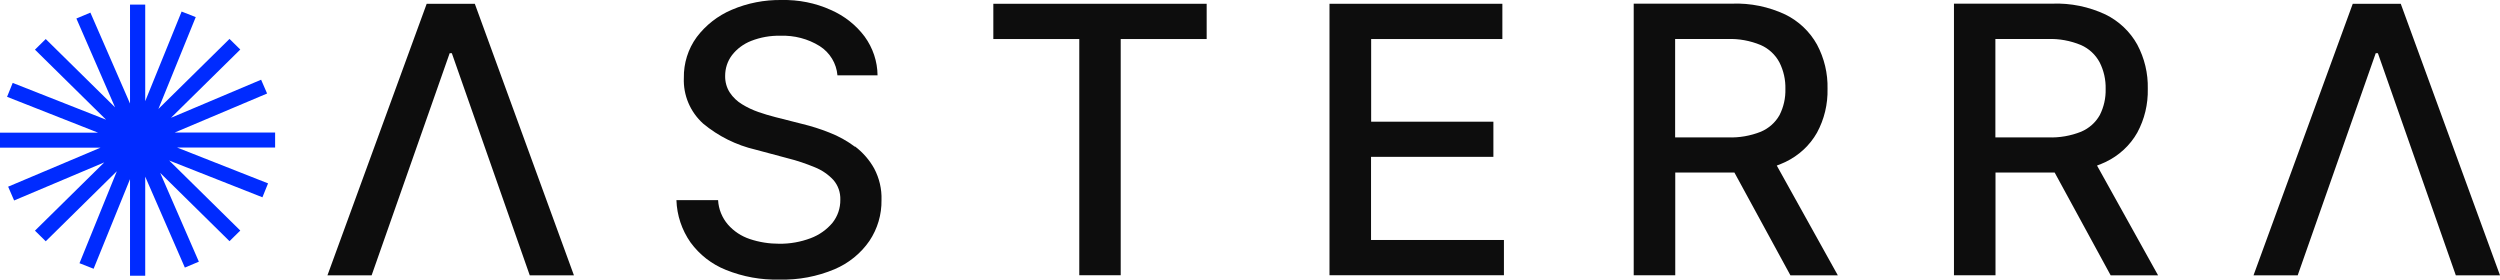
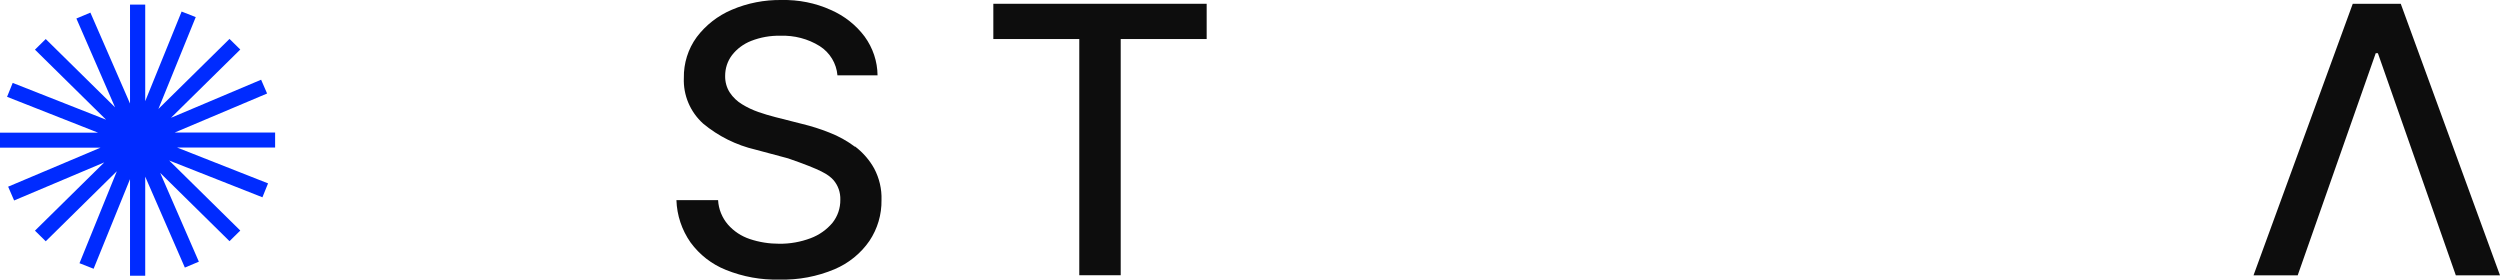
<svg xmlns="http://www.w3.org/2000/svg" width="286" height="32" viewBox="0 0 286 32" fill="none">
  <g clip-path="url(#clip0_4284_3995)">
-     <path d="M48.813 0.432L37.459 31.501H42.513L51.443 6.084H51.689L60.605 31.501H65.659L54.319 0.432H48.827H48.813Z" fill="#0D0D0D" />
-     <path d="M97.817 16.796C96.913 16.121 95.927 15.568 94.873 15.164C93.859 14.759 92.832 14.435 91.777 14.179L88.696 13.396C88.038 13.234 87.408 13.032 86.765 12.816C86.107 12.587 85.477 12.29 84.888 11.926C84.327 11.588 83.847 11.13 83.491 10.59C83.121 10.024 82.943 9.349 82.957 8.675C82.957 7.825 83.217 7.002 83.738 6.314C84.299 5.585 85.066 5.019 85.929 4.681C86.997 4.263 88.134 4.061 89.285 4.088C90.873 4.034 92.435 4.438 93.777 5.275C94.941 6.017 95.694 7.258 95.804 8.621H100.392C100.378 7.029 99.858 5.477 98.913 4.182C97.913 2.847 96.585 1.808 95.037 1.133C93.284 0.337 91.353 -0.04 89.408 7.80937e-06C87.449 -0.027 85.504 0.351 83.71 1.12C82.122 1.794 80.738 2.874 79.711 4.236C78.711 5.599 78.205 7.245 78.232 8.917C78.15 10.887 78.958 12.803 80.437 14.138C82.176 15.582 84.231 16.607 86.436 17.12L90.161 18.118C91.202 18.374 92.216 18.725 93.202 19.13C94.01 19.454 94.749 19.953 95.338 20.587C95.886 21.221 96.16 22.017 96.133 22.853C96.146 23.811 95.831 24.742 95.229 25.497C94.571 26.28 93.709 26.887 92.736 27.251C91.586 27.683 90.367 27.899 89.148 27.885C87.997 27.885 86.86 27.71 85.778 27.346C84.806 27.022 83.943 26.455 83.272 25.686C82.601 24.904 82.204 23.919 82.149 22.894H77.383C77.438 24.634 77.999 26.307 78.999 27.737C80.026 29.14 81.423 30.233 83.053 30.88C84.998 31.663 87.08 32.041 89.175 31.986C91.339 32.041 93.489 31.636 95.475 30.799C97.091 30.111 98.475 28.992 99.461 27.562C100.392 26.172 100.871 24.54 100.844 22.88C100.885 21.626 100.598 20.398 100.009 19.278C99.461 18.293 98.721 17.444 97.817 16.756" fill="#0D0D0D" />
+     <path d="M97.817 16.796C96.913 16.121 95.927 15.568 94.873 15.164C93.859 14.759 92.832 14.435 91.777 14.179L88.696 13.396C88.038 13.234 87.408 13.032 86.765 12.816C86.107 12.587 85.477 12.29 84.888 11.926C84.327 11.588 83.847 11.13 83.491 10.59C83.121 10.024 82.943 9.349 82.957 8.675C82.957 7.825 83.217 7.002 83.738 6.314C84.299 5.585 85.066 5.019 85.929 4.681C86.997 4.263 88.134 4.061 89.285 4.088C90.873 4.034 92.435 4.438 93.777 5.275C94.941 6.017 95.694 7.258 95.804 8.621H100.392C100.378 7.029 99.858 5.477 98.913 4.182C97.913 2.847 96.585 1.808 95.037 1.133C93.284 0.337 91.353 -0.04 89.408 7.80937e-06C87.449 -0.027 85.504 0.351 83.71 1.12C82.122 1.794 80.738 2.874 79.711 4.236C78.711 5.599 78.205 7.245 78.232 8.917C78.15 10.887 78.958 12.803 80.437 14.138C82.176 15.582 84.231 16.607 86.436 17.12L90.161 18.118C94.01 19.454 94.749 19.953 95.338 20.587C95.886 21.221 96.16 22.017 96.133 22.853C96.146 23.811 95.831 24.742 95.229 25.497C94.571 26.28 93.709 26.887 92.736 27.251C91.586 27.683 90.367 27.899 89.148 27.885C87.997 27.885 86.86 27.71 85.778 27.346C84.806 27.022 83.943 26.455 83.272 25.686C82.601 24.904 82.204 23.919 82.149 22.894H77.383C77.438 24.634 77.999 26.307 78.999 27.737C80.026 29.14 81.423 30.233 83.053 30.88C84.998 31.663 87.08 32.041 89.175 31.986C91.339 32.041 93.489 31.636 95.475 30.799C97.091 30.111 98.475 28.992 99.461 27.562C100.392 26.172 100.871 24.54 100.844 22.88C100.885 21.626 100.598 20.398 100.009 19.278C99.461 18.293 98.721 17.444 97.817 16.756" fill="#0D0D0D" />
    <path d="M113.65 4.465H123.47V31.487H128.209V4.465H138.043V0.432H113.637V4.465H113.65Z" fill="#0D0D0D" />
-     <path d="M156.86 17.943H170.844V13.922H156.86V4.465H171.871V0.432H152.094V31.487H172.049V27.454H156.846V17.943H156.86Z" fill="#0D0D0D" />
-     <path d="M204.236 18.536C205.77 17.807 207.043 16.634 207.865 15.177C208.701 13.639 209.111 11.912 209.07 10.158C209.111 8.404 208.701 6.664 207.865 5.099C207.043 3.615 205.77 2.414 204.236 1.659C202.332 0.769 200.25 0.337 198.141 0.418H186.896V31.487H191.649V19.736H198.415L204.825 31.5H210.248L203.263 18.941C203.578 18.819 203.893 18.698 204.208 18.549M191.649 4.465H197.62C198.922 4.411 200.223 4.654 201.428 5.153C202.346 5.558 203.099 6.259 203.565 7.136C204.044 8.081 204.277 9.133 204.249 10.185C204.277 11.224 204.044 12.249 203.578 13.167C203.099 14.017 202.359 14.678 201.442 15.069C200.25 15.541 198.963 15.77 197.675 15.716H191.635V4.452L191.649 4.465Z" fill="#0D0D0D" />
-     <path d="M240.872 18.536C242.406 17.807 243.68 16.634 244.502 15.177C245.337 13.639 245.748 11.912 245.707 10.158C245.748 8.404 245.337 6.664 244.502 5.099C243.68 3.615 242.406 2.414 240.872 1.659C238.969 0.769 236.887 0.337 234.778 0.418H223.533V31.487H228.286V19.736H235.052L241.461 31.5H246.885L239.9 18.941C240.215 18.819 240.53 18.698 240.845 18.549M228.286 4.465H234.257C235.558 4.411 236.859 4.654 238.065 5.153C238.982 5.558 239.736 6.259 240.201 7.136C240.681 8.081 240.913 9.133 240.886 10.185C240.913 11.224 240.681 12.249 240.215 13.167C239.736 14.017 238.996 14.678 238.078 15.069C236.887 15.541 235.599 15.77 234.312 15.716H228.272V4.452L228.286 4.465Z" fill="#0D0D0D" />
    <path d="M274.647 0.432H269.155L257.801 31.501H262.855L271.784 6.084H272.031L280.947 31.501H286.001L274.647 0.432Z" fill="#0D0D0D" />
    <path d="M31.487 15.164H19.983L30.556 10.698L29.871 9.12L19.558 13.477L27.488 5.666L26.255 4.452L18.12 12.466L22.393 1.956L20.777 1.322L16.613 11.575V0.526H14.874V11.845L10.341 1.444L8.738 2.118L13.162 12.277L5.232 4.466L3.999 5.68L12.135 13.693L1.452 9.484L0.808 11.076L11.217 15.177H0V16.891H11.505L0.931 21.356L1.616 22.934L11.929 18.577L3.999 26.388L5.232 27.602L13.367 19.589L9.094 30.111L10.71 30.746L14.874 20.493V31.541H16.613V20.209L21.147 30.611L22.749 29.936L18.325 19.778L26.255 27.589L27.488 26.375L19.352 18.361L30.022 22.57L30.665 20.978L20.256 16.877H31.473V15.15L31.487 15.164Z" fill="#002BFF" />
  </g>
  <defs>
    <clipPath id="clip0_4284_3995">
      <rect width="286" height="32" fill="white" />
    </clipPath>
  </defs>
</svg>